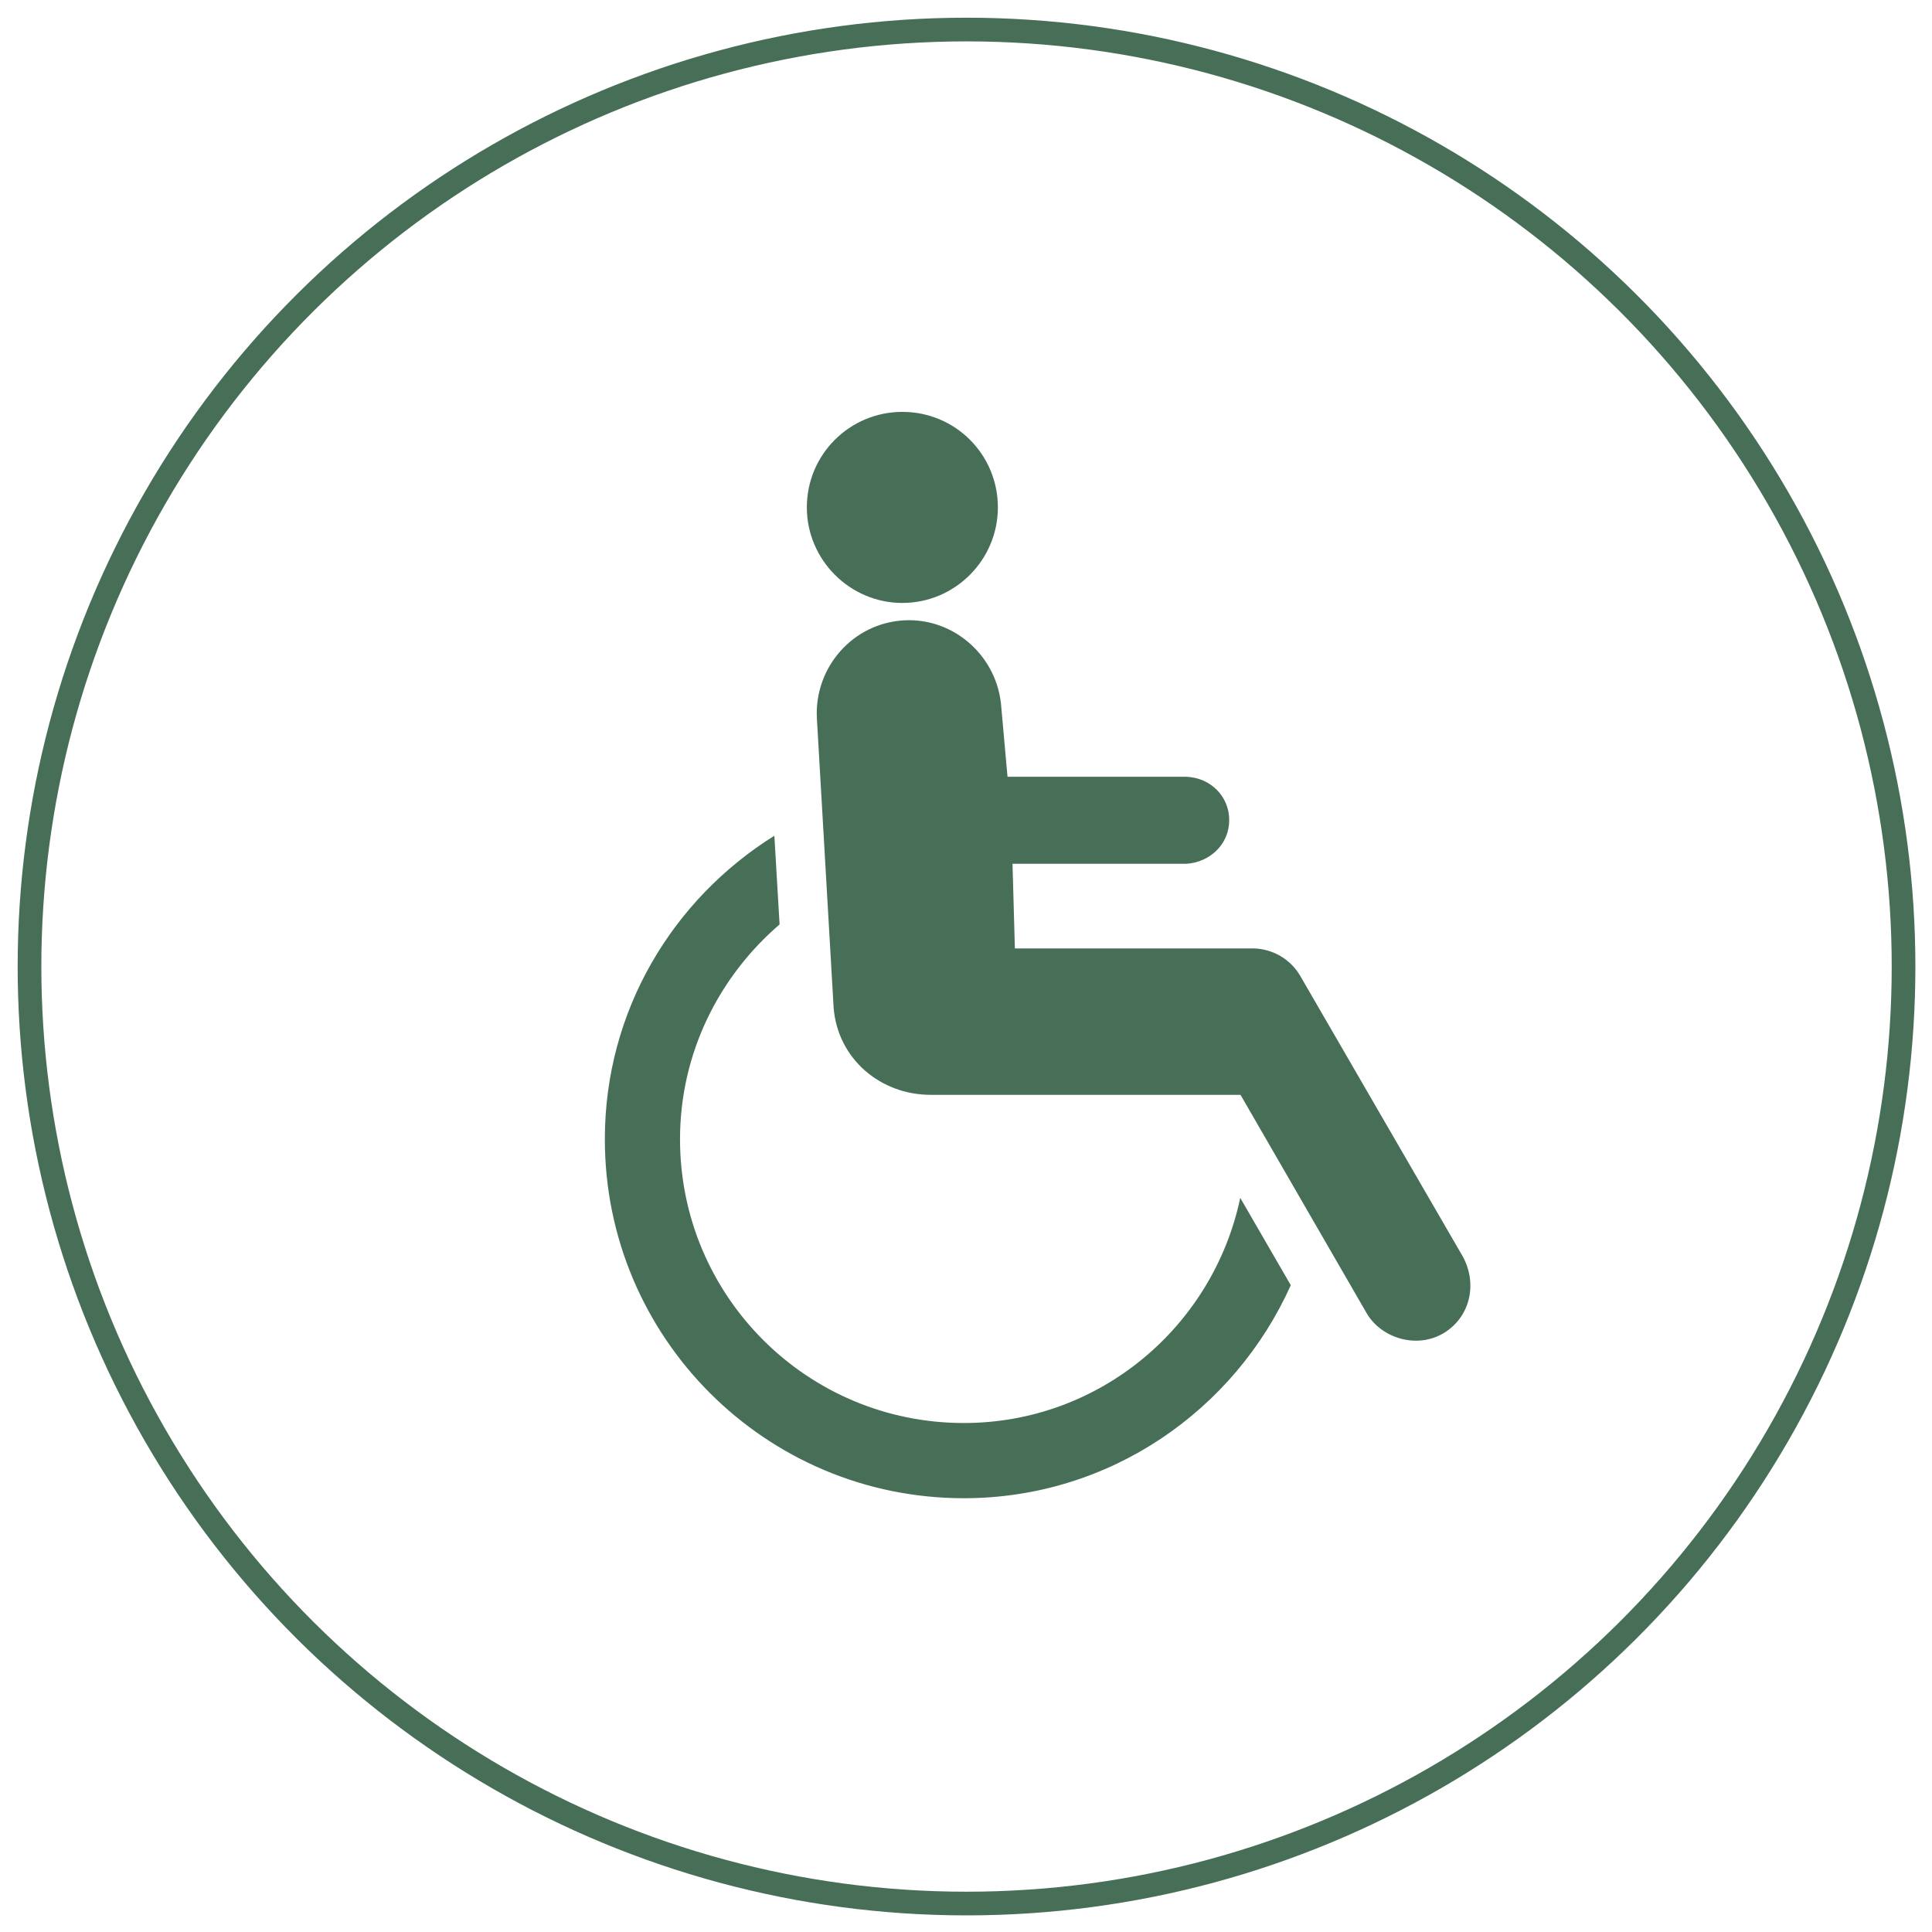
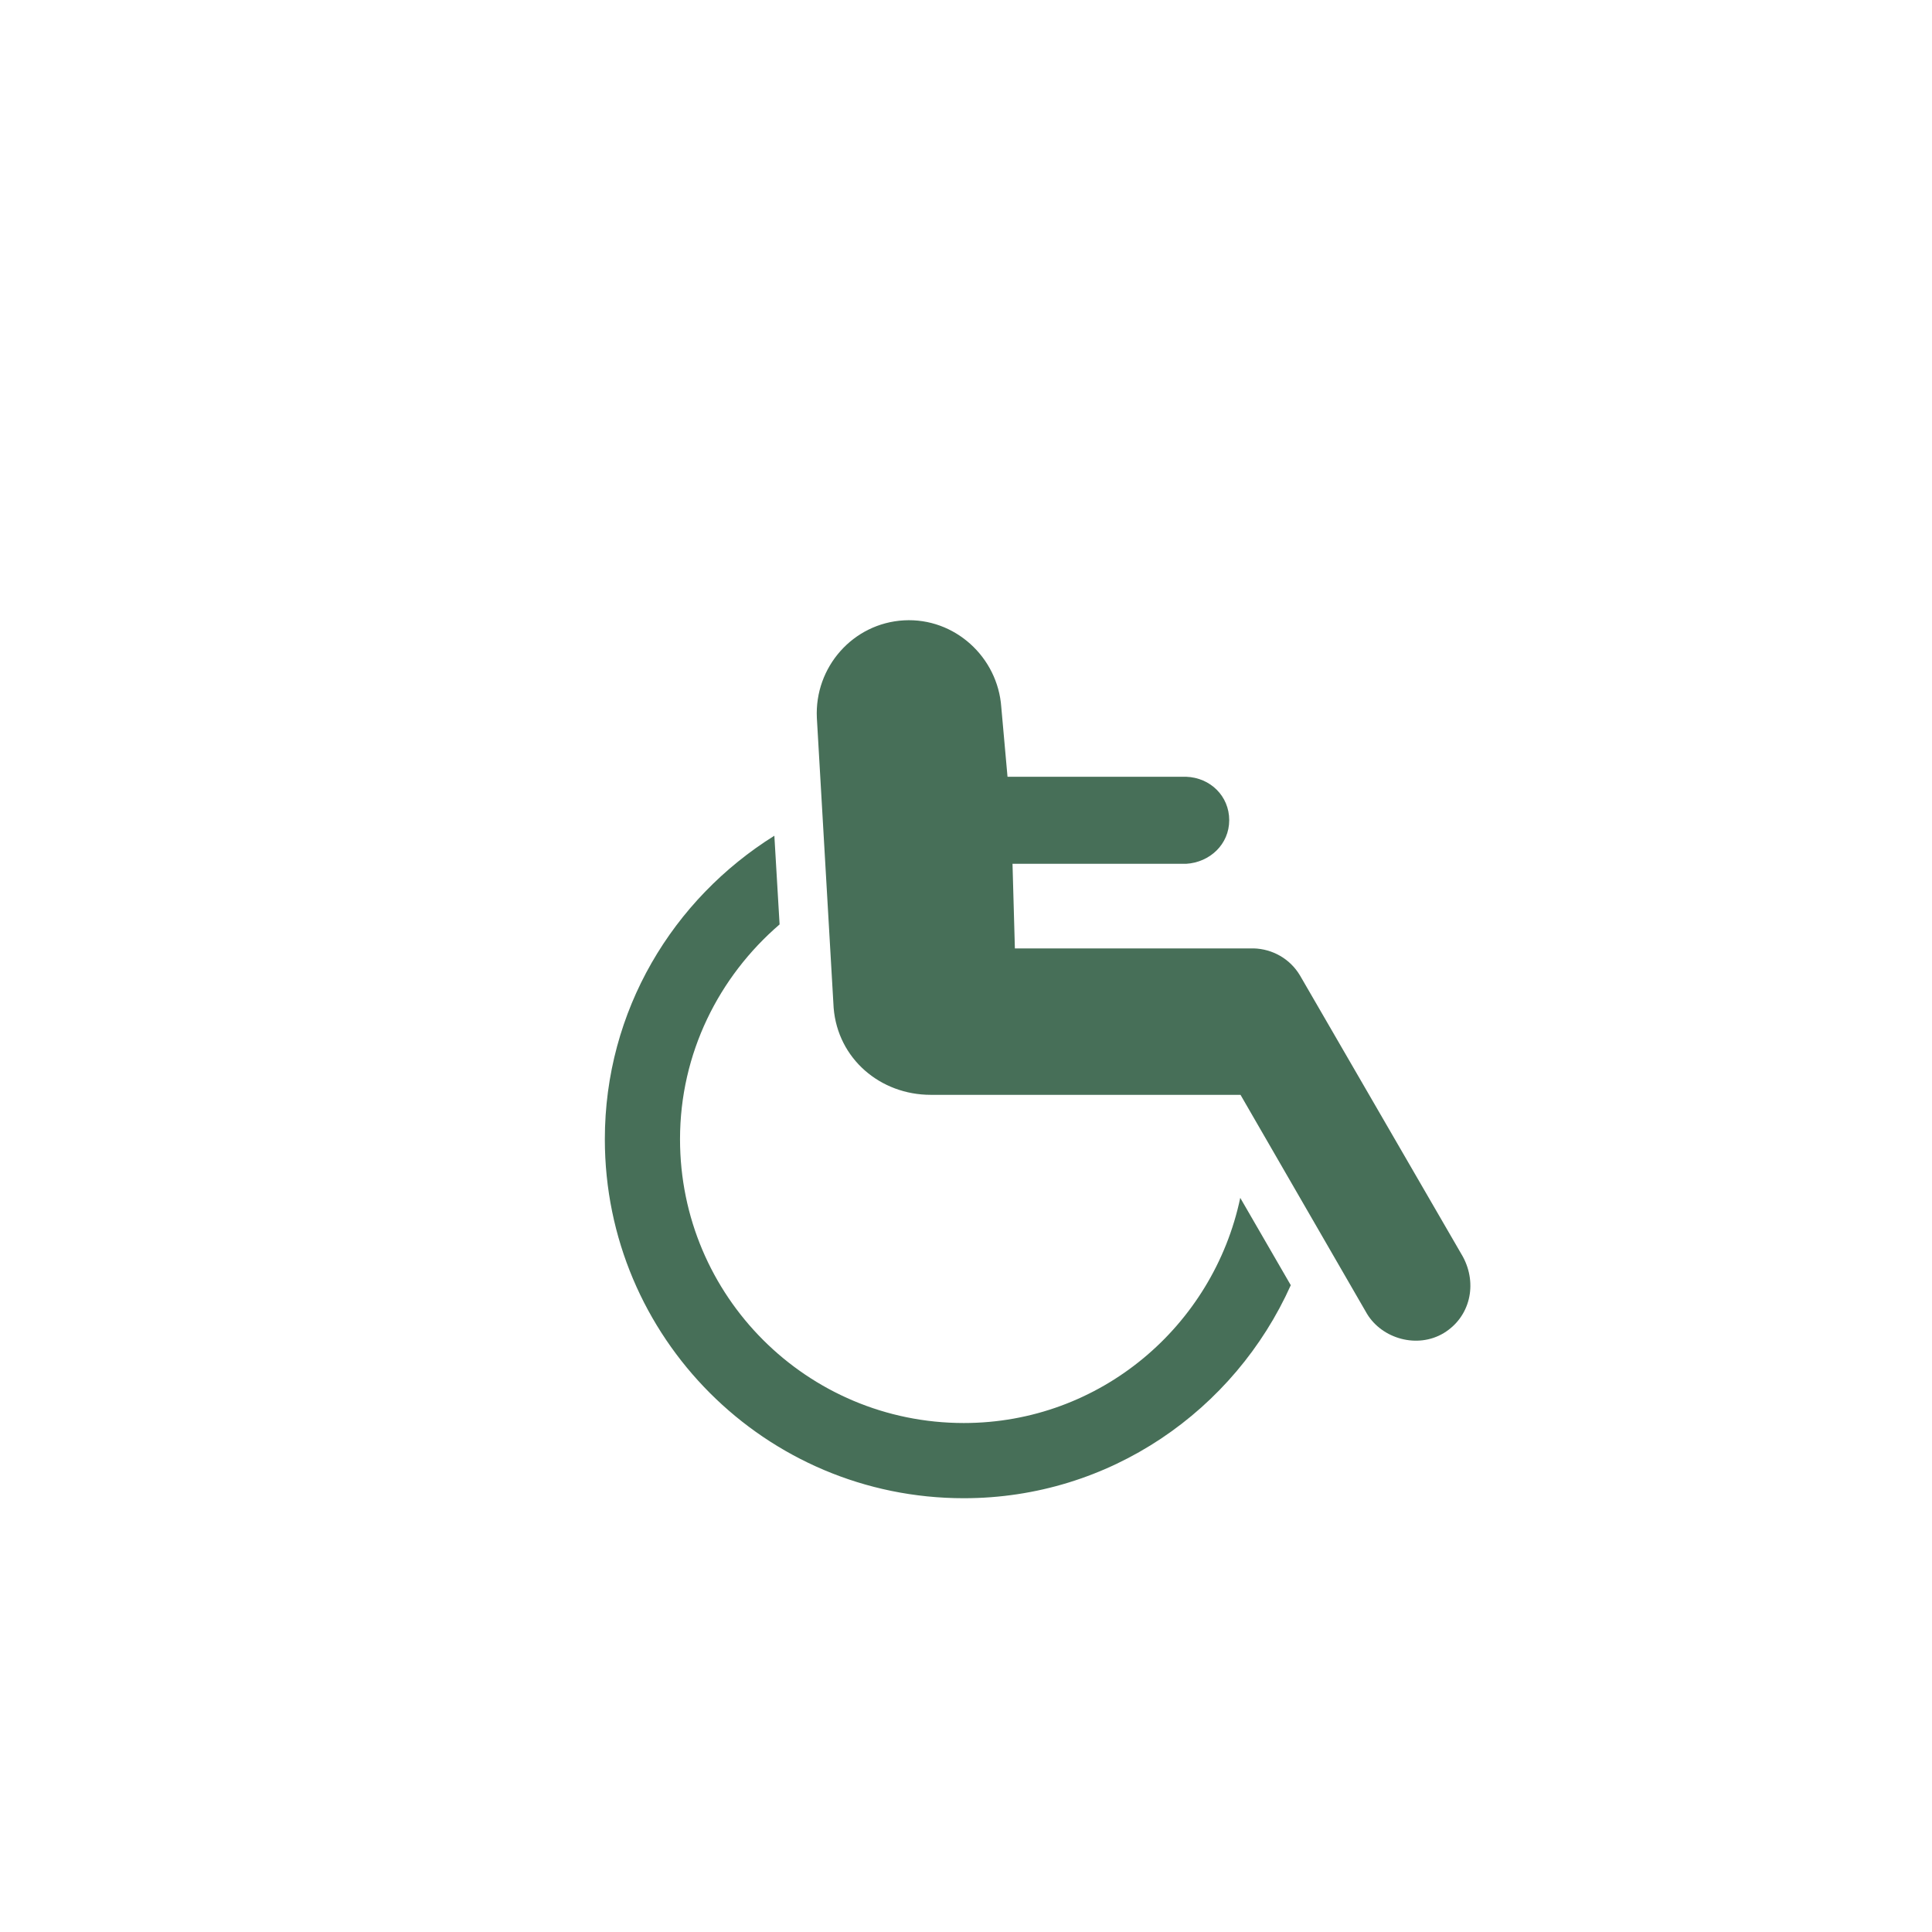
<svg xmlns="http://www.w3.org/2000/svg" width="100%" height="100%" viewBox="0 0 340 340" version="1.1" xml:space="preserve" style="fill-rule:evenodd;clip-rule:evenodd;stroke-miterlimit:10;">
  <g transform="matrix(4.167,0,0,4.167,-992.8,-949.156)">
    <g transform="matrix(0,-1,-1,0,279.072,229.027)">
-       <ellipse cx="-39.572" cy="0" rx="39.572" ry="39.573" style="fill:none;stroke:#476F58;stroke-width:1px;" />
-     </g>
+       </g>
    <g transform="matrix(1,0,0,1,276.363,245.174)">
-       <path d="M0,8.069C2.235,8.069 4.033,6.24 4.033,4.035C4.033,1.797 2.234,0 0,0C-2.226,0 -4.035,1.797 -4.035,4.035C-4.035,6.242 -2.226,8.069 0,8.069" style="fill:#476F58;fill-rule:nonzero;" />
-     </g>
+       </g>
    <g transform="matrix(1,0,0,1,295.988,255.339)">
      <path d="M0,27.931C0.64,28.98 2.123,29.409 3.238,28.74C4.345,28.068 4.676,26.682 4.047,25.514L-2.833,13.637C-3.258,12.922 -4.007,12.517 -4.783,12.494L-14.874,12.494L-14.974,8.921L-7.642,8.921C-6.644,8.862 -5.822,8.1 -5.822,7.077C-5.822,6.064 -6.619,5.28 -7.642,5.245L-15.185,5.245L-15.448,2.306C-15.596,0.19 -17.417,-1.478 -19.557,-1.361C-21.714,-1.241 -23.341,0.616 -23.237,2.76L-22.528,15.007C-22.353,17.156 -20.556,18.678 -18.428,18.678L-5.345,18.678L0,27.931Z" style="fill:#476F58;fill-rule:nonzero;" />
    </g>
    <g transform="matrix(1,0,0,1,278.957,266.25)">
      <path d="M0,21.627C-6.618,21.627 -11.985,16.271 -11.985,9.641C-11.985,6.011 -10.341,2.773 -7.78,0.57L-8.001,-3.176C-12.288,-0.498 -15.16,4.209 -15.16,9.641C-15.16,18.011 -8.379,24.803 0,24.803C6.167,24.803 11.438,21.091 13.809,15.807L11.675,12.118C10.535,17.534 5.758,21.627 0,21.627" style="fill:#476F58;fill-rule:nonzero;" />
    </g>
  </g>
</svg>